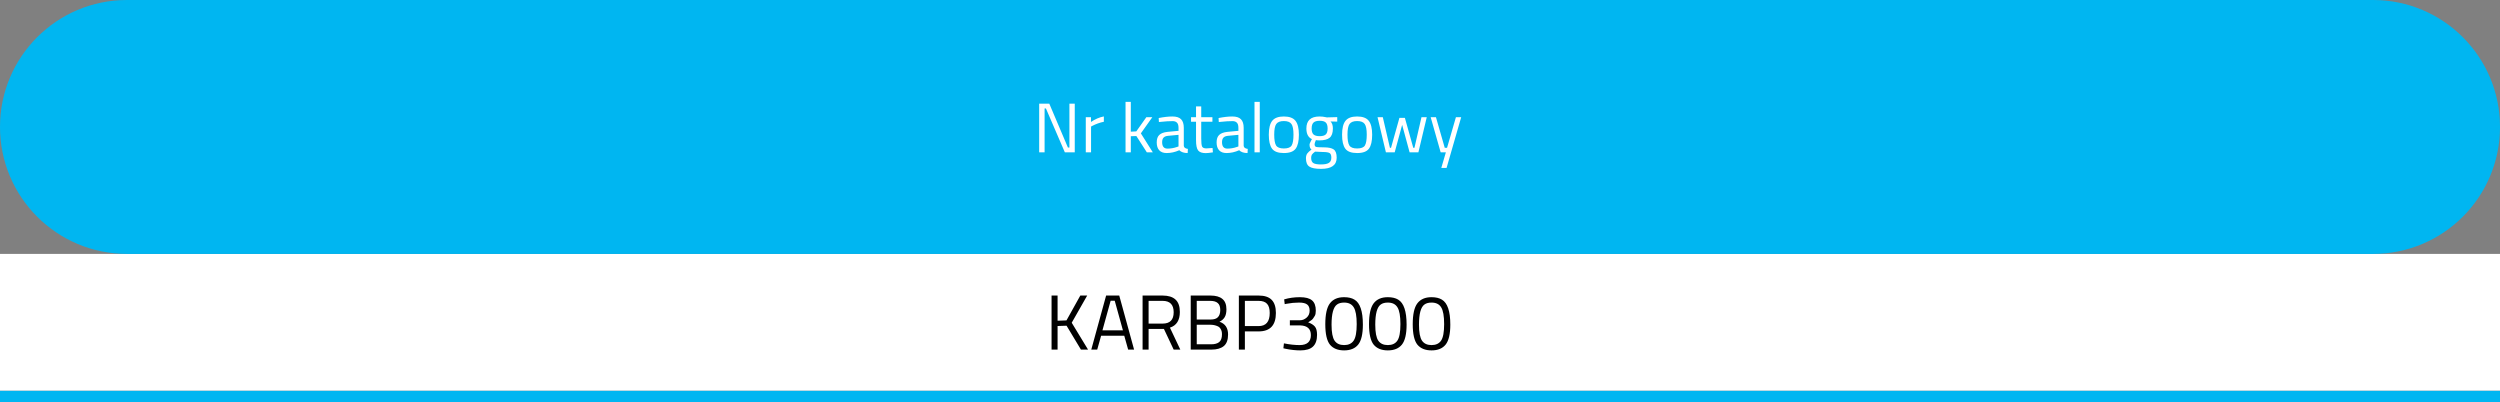
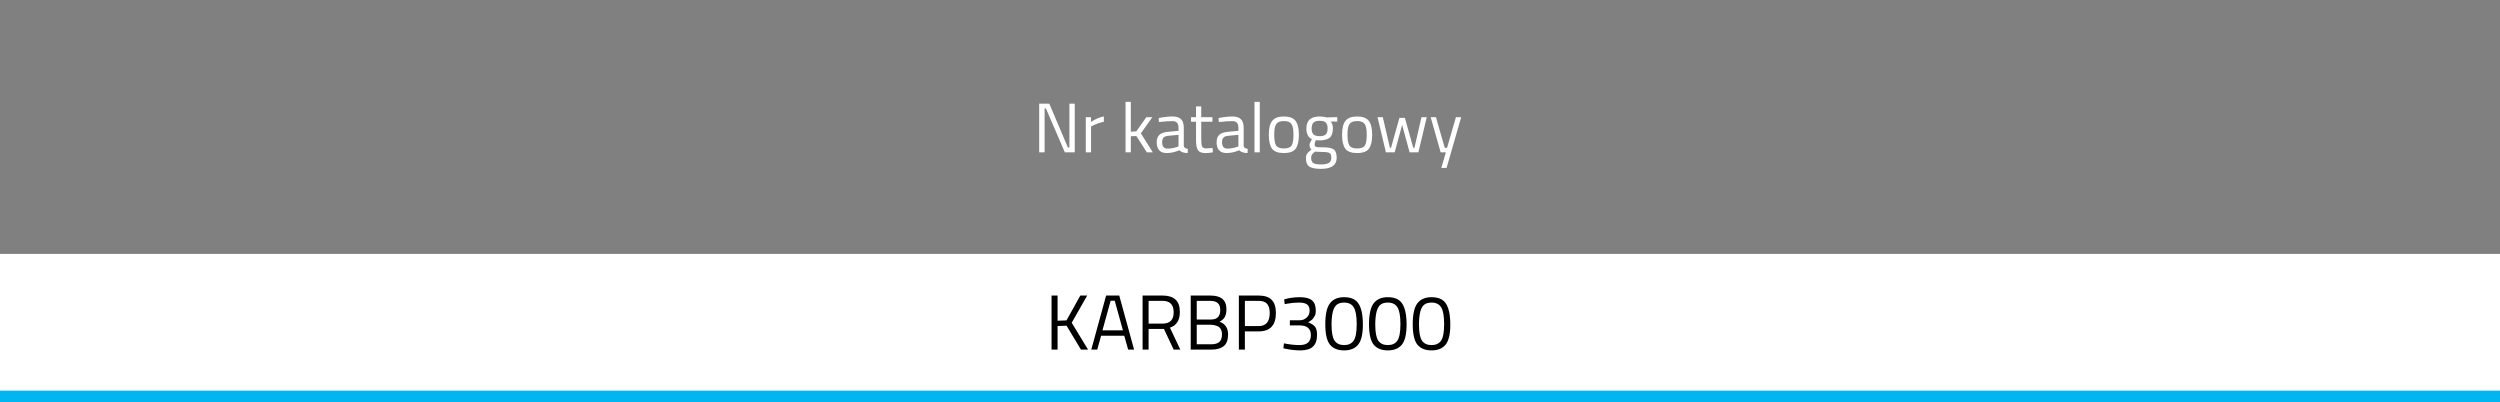
<svg xmlns="http://www.w3.org/2000/svg" width="100%" height="100%" viewBox="0 0 640 103" version="1.1" xml:space="preserve" style="fill-rule:evenodd;clip-rule:evenodd;stroke-linejoin:round;stroke-miterlimit:2;">
  <rect x="0" y="0" width="640" height="103" fill="#808080" stroke="none" />
  <g transform="matrix(1,0,0,1,5.024,5.024)">
    <g transform="matrix(1,0,0,1,-5.024,-5.024)">
      <rect x="0" y="100" width="640" height="3" style="fill:rgb(0,182,241);" />
    </g>
    <g transform="matrix(1,0,0,1,-5.024,-5.024)">
      <rect x="0" y="65" width="640" height="35" style="fill:white;fill-rule:nonzero;" />
    </g>
    <g transform="matrix(1,0,0,1,-5.024,-5.024)">
      <path d="M270.74,89.5L269.2,89.5L269.2,75.66L270.74,75.66L270.74,82.1L273.02,82.02L276.56,75.66L278.32,75.66L274.36,82.62L278.54,89.5L276.72,89.5L273.04,83.38L270.74,83.46L270.74,89.5ZM279.367,89.5L283.167,75.66L286.527,75.66L290.327,89.5L288.807,89.5L287.807,85.94L281.887,85.94L280.887,89.5L279.367,89.5ZM284.327,76.98L282.227,84.56L287.467,84.56L285.367,76.98L284.327,76.98ZM294.041,84.2L294.041,89.5L292.501,89.5L292.501,75.66L297.621,75.66C299.087,75.66 300.187,76 300.921,76.68C301.667,77.36 302.041,78.42 302.041,79.86C302.041,81.993 301.194,83.333 299.501,83.88L302.161,89.5L300.461,89.5L297.961,84.2L294.041,84.2ZM297.641,82.84C299.521,82.84 300.461,81.873 300.461,79.94C300.461,77.993 299.514,77.02 297.621,77.02L294.041,77.02L294.041,82.84L297.641,82.84ZM304.825,75.66L309.845,75.66C311.218,75.66 312.245,75.947 312.925,76.52C313.618,77.08 313.965,77.967 313.965,79.18C313.965,80.047 313.812,80.727 313.505,81.22C313.212,81.7 312.772,82.08 312.185,82.36C313.652,82.867 314.385,83.953 314.385,85.62C314.385,87.007 314.018,88 313.285,88.6C312.552,89.2 311.492,89.5 310.105,89.5L304.825,89.5L304.825,75.66ZM309.945,83.14L306.365,83.14L306.365,88.14L310.045,88.14C310.952,88.14 311.638,87.953 312.105,87.58C312.585,87.193 312.825,86.52 312.825,85.56C312.825,85.053 312.725,84.627 312.525,84.28C312.338,83.933 312.085,83.687 311.765,83.54C311.178,83.273 310.572,83.14 309.945,83.14ZM309.785,77.02L306.365,77.02L306.365,81.8L309.925,81.8C310.778,81.8 311.398,81.6 311.785,81.2C312.185,80.787 312.385,80.173 312.385,79.36C312.385,78.533 312.172,77.94 311.745,77.58C311.332,77.207 310.678,77.02 309.785,77.02ZM322.209,84.84L318.689,84.84L318.689,89.5L317.149,89.5L317.149,75.66L322.209,75.66C323.716,75.66 324.829,76.027 325.549,76.76C326.269,77.493 326.629,78.613 326.629,80.12C326.629,83.267 325.156,84.84 322.209,84.84ZM318.689,83.48L322.189,83.48C324.096,83.48 325.049,82.36 325.049,80.12C325.049,79.053 324.823,78.273 324.369,77.78C323.916,77.273 323.189,77.02 322.189,77.02L318.689,77.02L318.689,83.48ZM328.745,76.64C329.998,76.267 331.338,76.08 332.765,76.08C334.205,76.08 335.245,76.353 335.885,76.9C336.525,77.447 336.845,78.32 336.845,79.52C336.845,80.133 336.758,80.58 336.585,80.86C336.425,81.127 336.291,81.333 336.185,81.48C336.091,81.627 335.965,81.767 335.805,81.9C335.511,82.127 335.278,82.287 335.105,82.38L334.885,82.52C335.658,82.8 336.231,83.16 336.605,83.6C336.978,84.027 337.165,84.733 337.165,85.72C337.165,87.067 336.818,88.067 336.125,88.72C335.445,89.373 334.365,89.7 332.885,89.7C331.711,89.7 330.471,89.567 329.165,89.3L328.545,89.16L328.685,87.9C330.125,88.193 331.471,88.34 332.725,88.34C334.631,88.327 335.585,87.473 335.585,85.78C335.585,84.193 334.678,83.367 332.865,83.3L330.205,83.3L330.205,81.98L332.865,81.98C333.425,81.98 333.965,81.76 334.485,81.32C335.005,80.867 335.265,80.273 335.265,79.54C335.265,78.807 335.058,78.28 334.645,77.96C334.231,77.627 333.538,77.46 332.565,77.46C331.498,77.46 330.445,77.56 329.405,77.76L328.885,77.86L328.745,76.64ZM344.076,76.08C345.169,76.08 346.056,76.287 346.736,76.7C348.176,77.553 348.896,79.687 348.896,83.1C348.896,85.513 348.496,87.22 347.696,88.22C346.896,89.207 345.696,89.7 344.096,89.7C342.496,89.7 341.289,89.213 340.476,88.24C339.676,87.253 339.276,85.507 339.276,83C339.276,80.48 339.669,78.7 340.456,77.66C341.256,76.607 342.463,76.08 344.076,76.08ZM344.096,77.46C343.336,77.46 342.736,77.62 342.296,77.94C341.349,78.593 340.876,80.32 340.876,83.12C340.876,85.093 341.136,86.46 341.656,87.22C342.176,87.967 342.989,88.34 344.096,88.34C345.203,88.34 346.016,87.96 346.536,87.2C347.056,86.44 347.316,85.033 347.316,82.98C347.316,80.913 347.063,79.48 346.556,78.68C346.063,77.867 345.243,77.46 344.096,77.46ZM355.268,76.08C356.361,76.08 357.248,76.287 357.928,76.7C359.368,77.553 360.088,79.687 360.088,83.1C360.088,85.513 359.688,87.22 358.888,88.22C358.088,89.207 356.888,89.7 355.288,89.7C353.688,89.7 352.481,89.213 351.668,88.24C350.868,87.253 350.468,85.507 350.468,83C350.468,80.48 350.861,78.7 351.648,77.66C352.448,76.607 353.654,76.08 355.268,76.08ZM355.288,77.46C354.528,77.46 353.928,77.62 353.488,77.94C352.541,78.593 352.068,80.32 352.068,83.12C352.068,85.093 352.328,86.46 352.848,87.22C353.368,87.967 354.181,88.34 355.288,88.34C356.394,88.34 357.208,87.96 357.728,87.2C358.248,86.44 358.508,85.033 358.508,82.98C358.508,80.913 358.254,79.48 357.748,78.68C357.254,77.867 356.434,77.46 355.288,77.46ZM366.459,76.08C367.552,76.08 368.439,76.287 369.119,76.7C370.559,77.553 371.279,79.687 371.279,83.1C371.279,85.513 370.879,87.22 370.079,88.22C369.279,89.207 368.079,89.7 366.479,89.7C364.879,89.7 363.672,89.213 362.859,88.24C362.059,87.253 361.659,85.507 361.659,83C361.659,80.48 362.052,78.7 362.839,77.66C363.639,76.607 364.846,76.08 366.459,76.08ZM366.479,77.46C365.719,77.46 365.119,77.62 364.679,77.94C363.732,78.593 363.259,80.32 363.259,83.12C363.259,85.093 363.519,86.46 364.039,87.22C364.559,87.967 365.372,88.34 366.479,88.34C367.586,88.34 368.399,87.96 368.919,87.2C369.439,86.44 369.699,85.033 369.699,82.98C369.699,80.913 369.446,79.48 368.939,78.68C368.446,77.867 367.626,77.46 366.479,77.46Z" style="fill-rule:nonzero;" />
    </g>
    <g transform="matrix(1,0,0,1,-5.024,-5.024)">
-       <path d="M0,32.5C0,14.551 14.551,0 32.5,0L607.5,0C625.449,0 640,14.551 640,32.5C640,50.449 625.449,65 607.5,65L32.5,65C14.551,65 0,50.449 0,32.5Z" style="fill:rgb(0,182,241);fill-rule:nonzero;" />
-     </g>
+       </g>
    <g transform="matrix(1,0,0,1,-5.024,-5.024)">
      <path d="M266.03,39L266.03,26.544L268.622,26.544L273.392,37.776L273.77,37.776L273.77,26.544L275.138,26.544L275.138,39L272.6,39L267.758,27.768L267.416,27.768L267.416,39L266.03,39ZM277.96,39L277.96,30L279.292,30L279.292,31.224C280.336,30.504 281.434,30.03 282.586,29.802L282.586,31.17C282.082,31.266 281.554,31.416 281.002,31.62C280.462,31.824 280.048,32.004 279.76,32.16L279.31,32.394L279.31,39L277.96,39ZM289.488,39L288.138,39L288.138,26.076L289.488,26.076L289.488,33.708L290.892,33.636L293.466,30L294.996,30L292.062,34.14L295.122,39L293.592,39L290.91,34.824L289.488,34.878L289.488,39ZM303.052,32.718L303.052,37.326C303.088,37.77 303.436,38.034 304.096,38.118L304.042,39.18C303.094,39.18 302.38,38.94 301.9,38.46C300.82,38.94 299.74,39.18 298.66,39.18C297.832,39.18 297.202,38.946 296.77,38.478C296.338,38.01 296.122,37.338 296.122,36.462C296.122,35.586 296.344,34.944 296.788,34.536C297.232,34.116 297.928,33.858 298.876,33.762L301.702,33.492L301.702,32.718C301.702,32.106 301.57,31.668 301.306,31.404C301.042,31.14 300.682,31.008 300.226,31.008C299.266,31.008 298.27,31.068 297.238,31.188L296.68,31.242L296.626,30.216C297.946,29.952 299.116,29.82 300.136,29.82C301.156,29.82 301.894,30.054 302.35,30.522C302.818,30.99 303.052,31.722 303.052,32.718ZM297.508,36.39C297.508,37.494 297.964,38.046 298.876,38.046C299.692,38.046 300.496,37.908 301.288,37.632L301.702,37.488L301.702,34.518L299.038,34.77C298.498,34.818 298.108,34.974 297.868,35.238C297.628,35.502 297.508,35.886 297.508,36.39ZM310.378,31.17L307.516,31.17L307.516,35.472C307.516,36.504 307.588,37.182 307.732,37.506C307.888,37.83 308.248,37.992 308.812,37.992L310.414,37.884L310.504,39C309.7,39.132 309.088,39.198 308.668,39.198C307.732,39.198 307.084,38.97 306.724,38.514C306.364,38.058 306.184,37.188 306.184,35.904L306.184,31.17L304.906,31.17L304.906,30L306.184,30L306.184,27.246L307.516,27.246L307.516,30L310.378,30L310.378,31.17ZM318.38,32.718L318.38,37.326C318.416,37.77 318.764,38.034 319.424,38.118L319.37,39.18C318.422,39.18 317.708,38.94 317.228,38.46C316.148,38.94 315.068,39.18 313.988,39.18C313.16,39.18 312.53,38.946 312.098,38.478C311.666,38.01 311.45,37.338 311.45,36.462C311.45,35.586 311.672,34.944 312.116,34.536C312.56,34.116 313.256,33.858 314.204,33.762L317.03,33.492L317.03,32.718C317.03,32.106 316.898,31.668 316.634,31.404C316.37,31.14 316.01,31.008 315.554,31.008C314.594,31.008 313.598,31.068 312.566,31.188L312.008,31.242L311.954,30.216C313.274,29.952 314.444,29.82 315.464,29.82C316.484,29.82 317.222,30.054 317.678,30.522C318.146,30.99 318.38,31.722 318.38,32.718ZM312.836,36.39C312.836,37.494 313.292,38.046 314.204,38.046C315.02,38.046 315.824,37.908 316.616,37.632L317.03,37.488L317.03,34.518L314.366,34.77C313.826,34.818 313.436,34.974 313.196,35.238C312.956,35.502 312.836,35.886 312.836,36.39ZM321.152,39L321.152,26.076L322.502,26.076L322.502,39L321.152,39ZM324.814,34.482C324.814,32.838 325.108,31.65 325.696,30.918C326.284,30.186 327.274,29.82 328.666,29.82C330.07,29.82 331.06,30.186 331.636,30.918C332.224,31.65 332.518,32.838 332.518,34.482C332.518,36.126 332.242,37.32 331.69,38.064C331.138,38.808 330.13,39.18 328.666,39.18C327.202,39.18 326.194,38.808 325.642,38.064C325.09,37.32 324.814,36.126 324.814,34.482ZM326.2,34.464C326.2,35.772 326.356,36.69 326.668,37.218C326.992,37.746 327.658,38.01 328.666,38.01C329.686,38.01 330.352,37.752 330.664,37.236C330.976,36.708 331.132,35.784 331.132,34.464C331.132,33.144 330.958,32.238 330.61,31.746C330.262,31.242 329.614,30.99 328.666,30.99C327.73,30.99 327.082,31.242 326.722,31.746C326.374,32.238 326.2,33.144 326.2,34.464ZM338.194,43.23C336.754,43.23 335.746,43.032 335.17,42.636C334.606,42.252 334.324,41.544 334.324,40.512C334.324,40.02 334.432,39.618 334.648,39.306C334.864,39.006 335.23,38.664 335.746,38.28C335.41,38.052 335.242,37.638 335.242,37.038C335.242,36.834 335.392,36.456 335.692,35.904L335.854,35.616C334.906,35.184 334.432,34.278 334.432,32.898C334.432,30.846 335.554,29.82 337.798,29.82C338.374,29.82 338.908,29.88 339.4,30L339.67,30.054L342.334,29.982L342.334,31.134L340.624,31.098C341.02,31.494 341.218,32.094 341.218,32.898C341.218,34.026 340.936,34.818 340.372,35.274C339.82,35.718 338.944,35.94 337.744,35.94C337.42,35.94 337.126,35.916 336.862,35.868C336.646,36.396 336.538,36.738 336.538,36.894C336.538,37.266 336.652,37.5 336.88,37.596C337.108,37.68 337.798,37.722 338.95,37.722C340.102,37.722 340.93,37.902 341.434,38.262C341.938,38.622 342.19,39.324 342.19,40.368C342.19,42.276 340.858,43.23 338.194,43.23ZM335.656,40.404C335.656,41.04 335.83,41.478 336.178,41.718C336.538,41.97 337.192,42.096 338.14,42.096C339.1,42.096 339.784,41.964 340.192,41.7C340.612,41.436 340.822,40.992 340.822,40.368C340.822,39.756 340.672,39.36 340.372,39.18C340.072,39 339.484,38.91 338.608,38.91L336.664,38.82C336.268,39.108 335.998,39.36 335.854,39.576C335.722,39.792 335.656,40.068 335.656,40.404ZM335.782,32.898C335.782,33.606 335.938,34.11 336.25,34.41C336.574,34.71 337.102,34.86 337.834,34.86C338.566,34.86 339.088,34.71 339.4,34.41C339.712,34.11 339.868,33.606 339.868,32.898C339.868,32.178 339.712,31.668 339.4,31.368C339.088,31.068 338.566,30.918 337.834,30.918C337.102,30.918 336.574,31.074 336.25,31.386C335.938,31.686 335.782,32.19 335.782,32.898ZM343.57,34.482C343.57,32.838 343.864,31.65 344.452,30.918C345.04,30.186 346.03,29.82 347.422,29.82C348.826,29.82 349.816,30.186 350.392,30.918C350.98,31.65 351.274,32.838 351.274,34.482C351.274,36.126 350.998,37.32 350.446,38.064C349.894,38.808 348.886,39.18 347.422,39.18C345.958,39.18 344.95,38.808 344.398,38.064C343.846,37.32 343.57,36.126 343.57,34.482ZM344.956,34.464C344.956,35.772 345.112,36.69 345.424,37.218C345.748,37.746 346.414,38.01 347.422,38.01C348.442,38.01 349.108,37.752 349.42,37.236C349.732,36.708 349.888,35.784 349.888,34.464C349.888,33.144 349.714,32.238 349.366,31.746C349.018,31.242 348.37,30.99 347.422,30.99C346.486,30.99 345.838,31.242 345.478,31.746C345.13,32.238 344.956,33.144 344.956,34.464ZM352.65,30L354,30L355.818,37.83L356.106,37.83L358.248,30.18L359.652,30.18L361.794,37.83L362.1,37.83L363.9,30L365.25,30L363.108,39L360.858,39L358.95,31.962L357.042,39L354.792,39L352.65,30ZM366.253,30L367.603,30L369.853,37.83L370.447,37.83L372.715,30L374.065,30L370.321,42.996L368.971,42.996L370.141,39L368.809,39L366.253,30Z" style="fill:white;fill-rule:nonzero;" />
    </g>
  </g>
</svg>